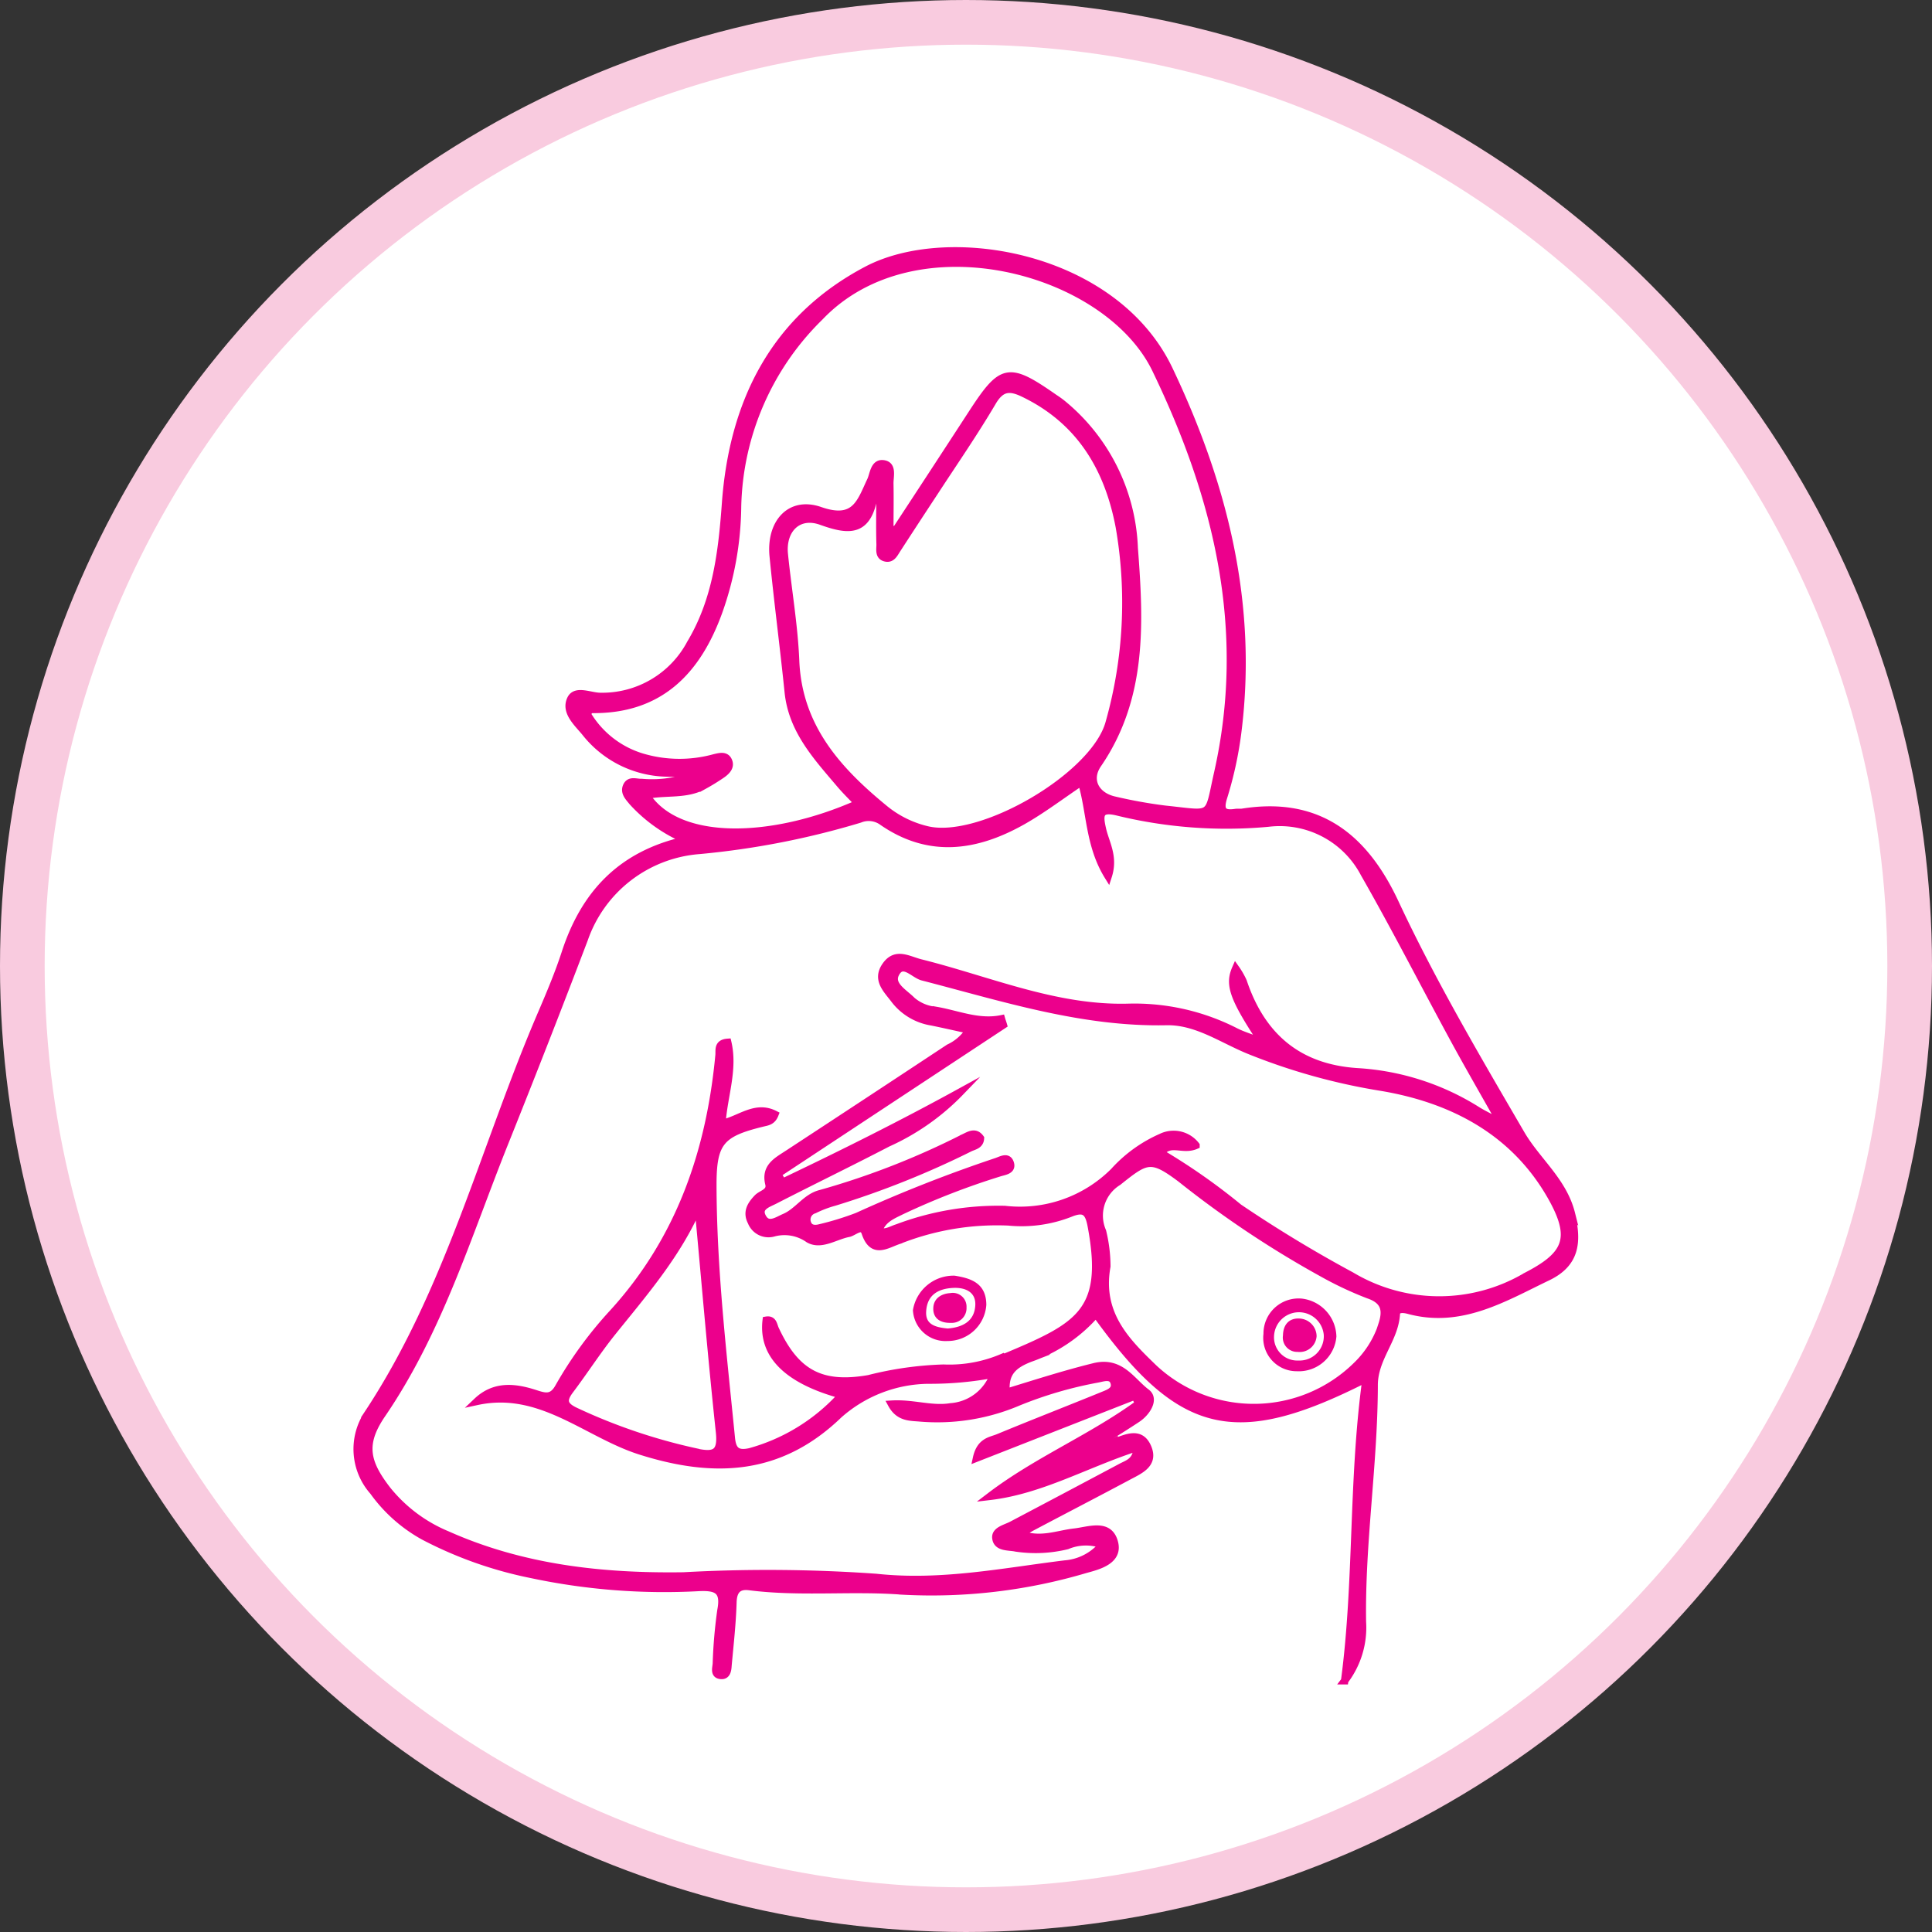
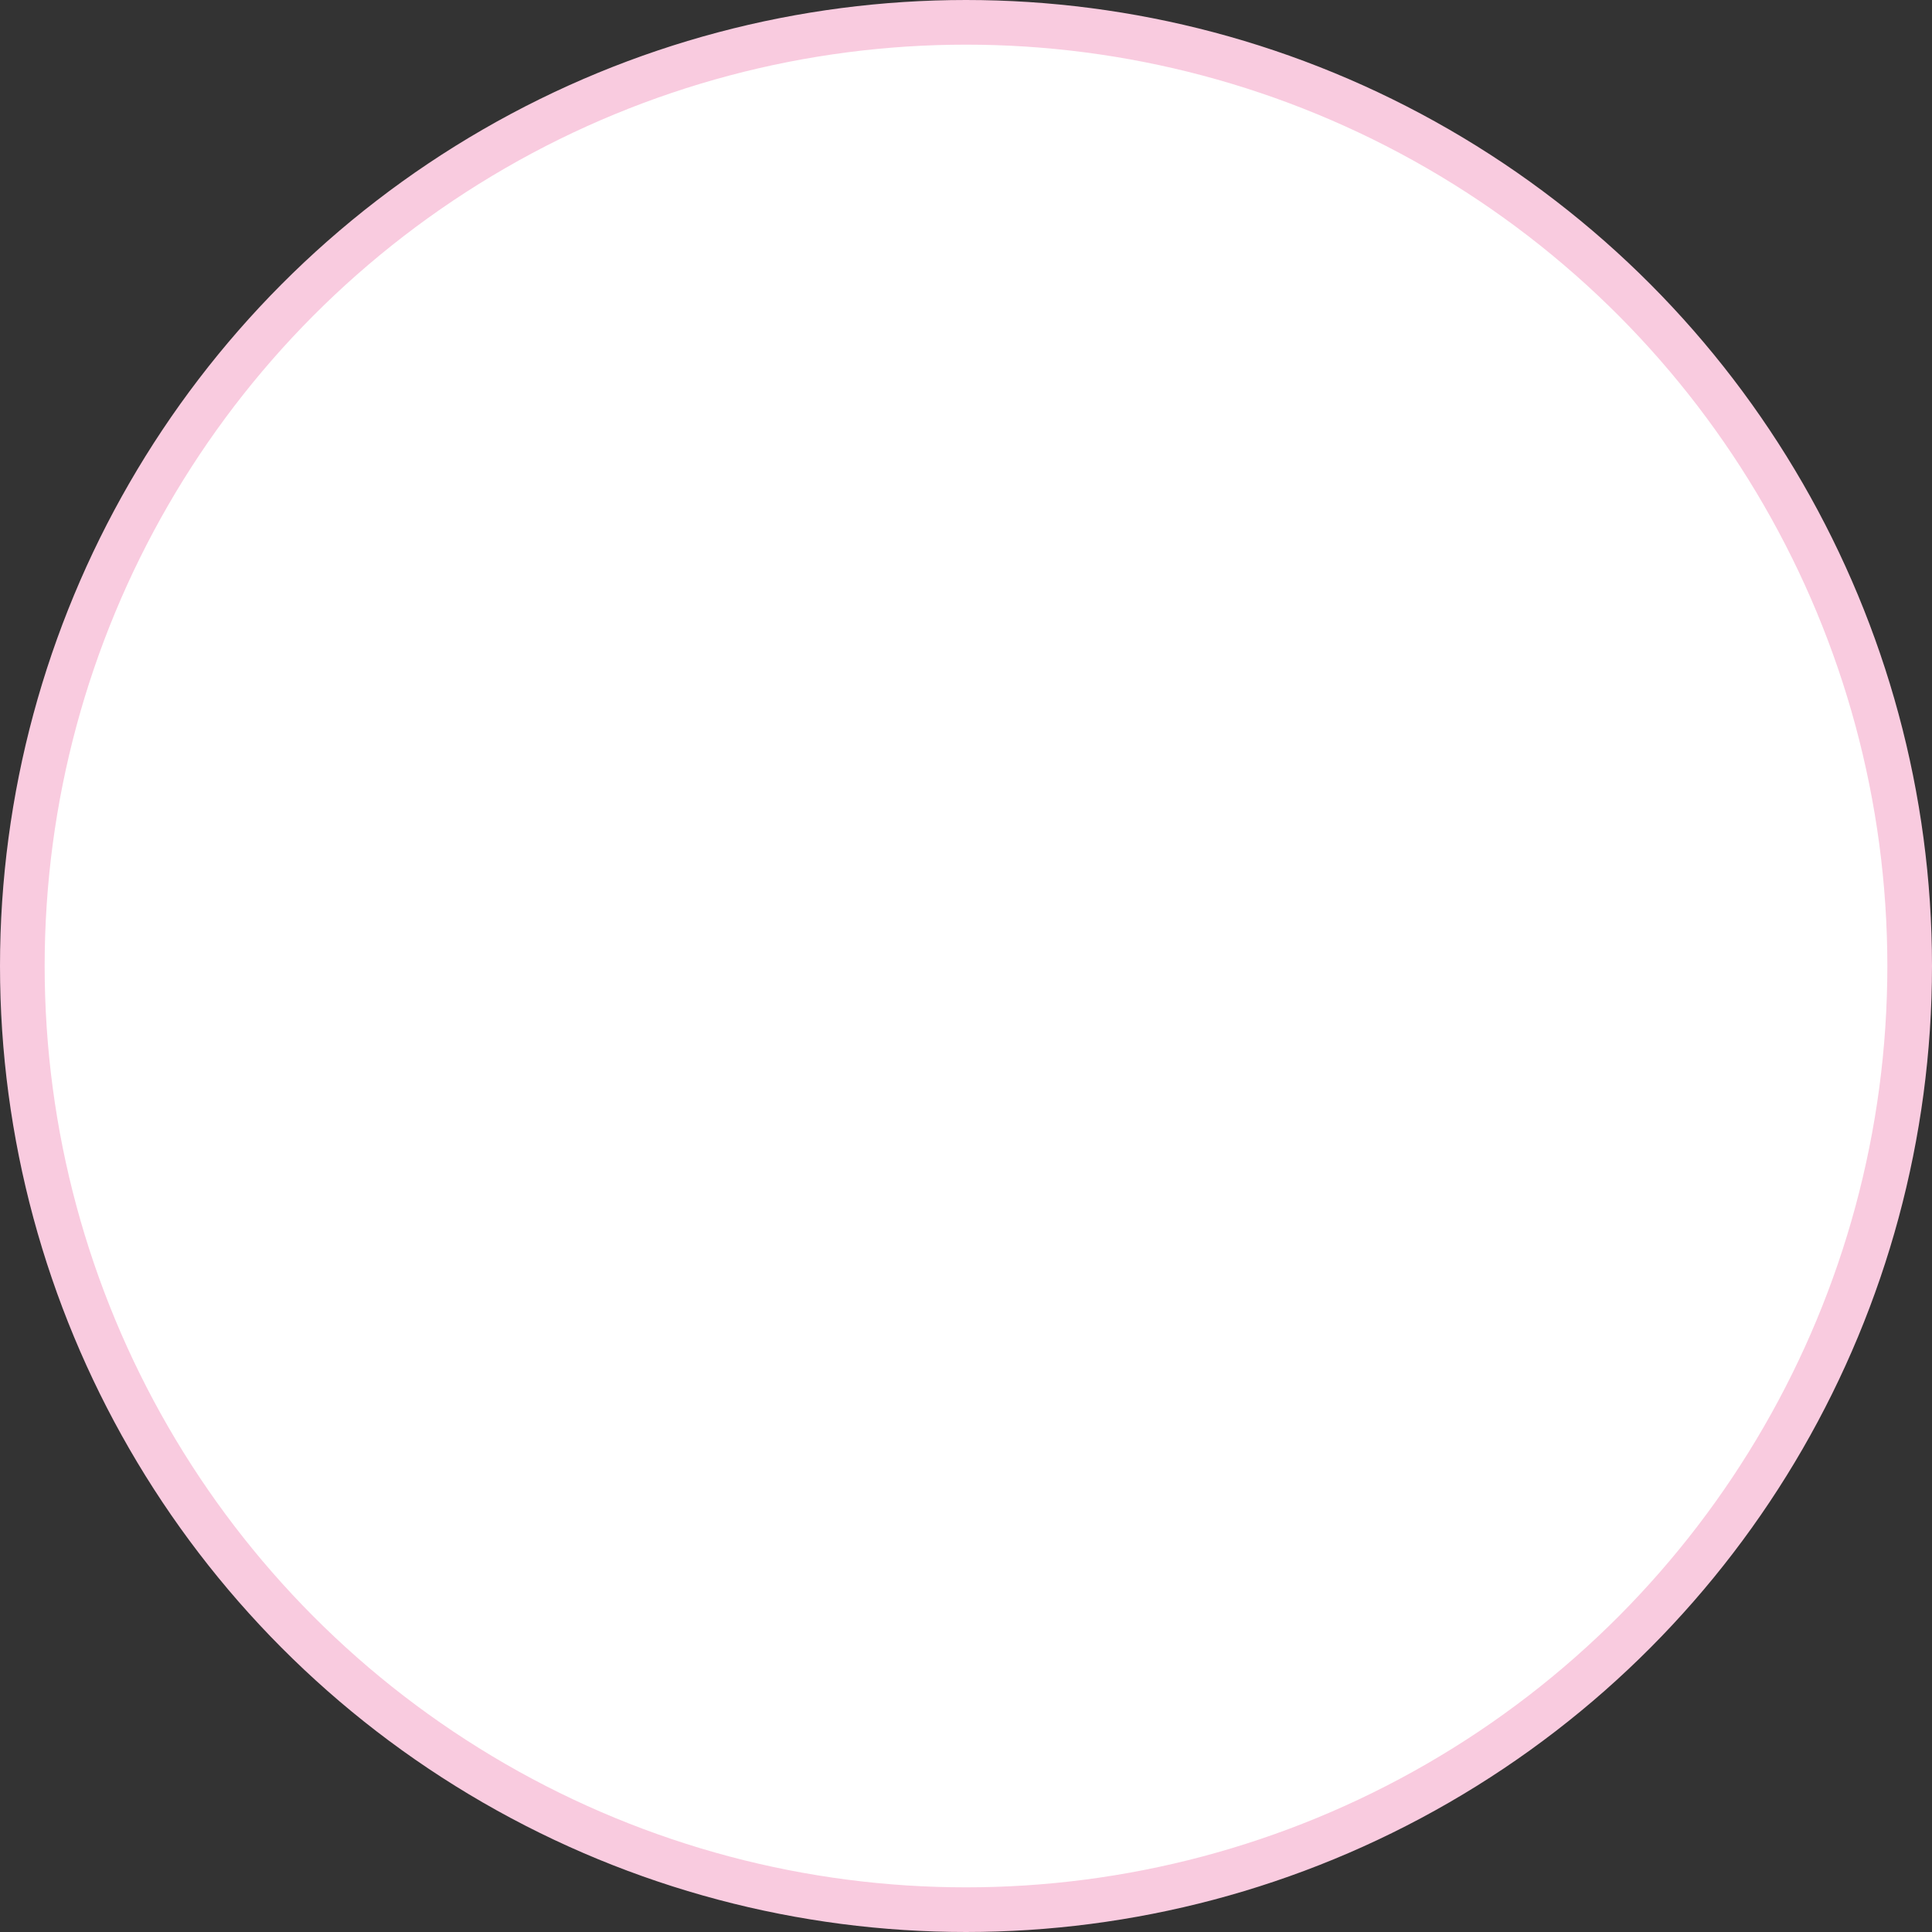
<svg xmlns="http://www.w3.org/2000/svg" width="129.8" height="129.8" viewBox="0 0 129.8 129.8">
  <rect x="0" y="0" width="129.8" height="129.8" fill="#333333" stroke="none" />
  <g id="examination-step5" transform="translate(-13405.5 -4278.5)">
    <g id="Group_10938" data-name="Group 10938" transform="translate(-631.07 -807.14)">
      <circle id="Ellipse_17" data-name="Ellipse 17" cx="63.4" cy="63.4" r="63.4" transform="translate(14038.07 5087.14)" fill="#fff" />
      <g id="Group_10922" data-name="Group 10922" transform="translate(14032.5 5067.9)">
-         <path id="Path_511" data-name="Path 511" d="M109.64,99.27c-.55-2.19-2.32-3.53-3.38-5.35-2.97-5.1-5.97-10.19-8.47-15.54-2.05-4.38-5.14-6.87-10.22-6.07-.16.03-.33,0-.49.02-.83.13-1.08-.13-.82-.99a25.306,25.306,0,0,0,.95-4.31c1.11-8.65-.89-16.66-4.59-24.45-3.65-7.68-14.82-9.6-20.31-6.7-6.22,3.28-8.99,8.87-9.49,15.65-.24,3.31-.62,6.54-2.36,9.44a6.715,6.715,0,0,1-6.06,3.56c-.67,0-1.65-.5-1.98.17-.42.87.45,1.61.98,2.26a7.137,7.137,0,0,0,5.4,2.71c.62.03,1.24,0,2.25,0a7.869,7.869,0,0,1-3.88.64c-.35.02-.81-.21-1.01.27-.17.42.16.73.39,1.02a10.253,10.253,0,0,0,3.64,2.57c-4.41.96-6.86,3.66-8.14,7.59-.44,1.35-.99,2.66-1.55,3.97-3.89,9.01-6.22,18.69-11.72,27a4.283,4.283,0,0,0,.37,5.21,10.263,10.263,0,0,0,3.4,3.02,27.045,27.045,0,0,0,7.24,2.56,42.949,42.949,0,0,0,11.25.87c1.18-.05,1.73.18,1.47,1.53a32.788,32.788,0,0,0-.31,3.59c-.02.3-.18.74.29.79.43.05.47-.37.49-.69.13-1.42.29-2.83.33-4.25.03-.8.38-1.12,1.1-1.03,3.43.44,6.88.03,10.32.3a36.365,36.365,0,0,0,12.3-1.46c.85-.23,2.25-.59,1.9-1.83-.37-1.32-1.7-.77-2.7-.66-1.13.13-2.25.63-3.58.13.35-.22.52-.35.71-.45,2.17-1.15,4.36-2.28,6.53-3.44.77-.41,1.76-.82,1.29-1.93-.48-1.13-1.42-.65-2.26-.35a3.859,3.859,0,0,1-1.81.54c1.19-.75,2.29-1.41,3.36-2.12.65-.43,1.21-1.32.63-1.76-1.02-.76-1.73-2.18-3.53-1.73-1.99.49-3.94,1.12-5.9,1.72-.14-1.35.53-1.88,1.62-2.3a10.339,10.339,0,0,0,4.41-2.98c5.69,7.92,9.32,8.83,18.15,4.35-.94,6.85-.55,13.59-1.44,20.3a5.9,5.9,0,0,0,1.19-3.97c-.08-5.32.78-10.58.79-15.89,0-1.82,1.39-3.07,1.49-4.79.02-.38.5-.33.83-.24,3.51.95,6.4-.83,9.32-2.23,1.84-.88,2.1-2.25,1.59-4.29ZM47.49,71.17c1.31-.27,2.68.01,3.85-.64a14.439,14.439,0,0,0,1.25-.77c.32-.23.62-.54.39-.96-.19-.34-.59-.22-.9-.15a8.823,8.823,0,0,1-4.86-.04,6.439,6.439,0,0,1-3.73-2.94c.16-.15.23-.27.3-.27,4.58.07,7.11-2.55,8.56-6.55a21.635,21.635,0,0,0,1.27-7.07,18.385,18.385,0,0,1,5.54-12.76c6.38-6.68,19.29-3.23,22.56,3.54,4.19,8.67,6.32,17.56,4.16,27.13-.69,3.06-.24,2.76-3.54,2.42a32.535,32.535,0,0,1-3.39-.61c-1.27-.28-1.85-1.36-1.12-2.42,3.07-4.48,2.82-9.52,2.44-14.52a13.175,13.175,0,0,0-4.83-9.7,6.425,6.425,0,0,0-.53-.38c-3.08-2.15-3.51-2.07-5.51,1q-2.565,3.945-5.15,7.88l-.4-.09c0-1.01.02-2.02,0-3.03-.01-.47.21-1.18-.34-1.32-.72-.18-.74.68-.94,1.1-.69,1.46-1.03,2.85-3.41,2.02-2.02-.7-3.36.85-3.14,3.07.3,3.05.7,6.08,1.01,9.12.26,2.57,1.91,4.34,3.46,6.17.38.45.81.87,1.24,1.32-5.77,2.57-12.11,2.75-14.24-.55ZM63.2,54.3c.01.34-.13.84.41.93.38.06.54-.29.72-.57q1.245-1.92,2.51-3.84c1.31-2.01,2.68-3.99,3.9-6.06.59-1.01,1.17-1.04,2.1-.59,3.78,1.82,5.68,5,6.43,8.95a29.667,29.667,0,0,1-.67,13.15c-.95,3.61-8.66,8.1-12.26,7.22a7.084,7.084,0,0,1-2.78-1.36c-3.2-2.61-5.86-5.53-6.04-10.01-.1-2.39-.52-4.77-.76-7.16-.16-1.63.92-2.76,2.48-2.2,1.87.67,3.19.82,3.58-1.9.12.16.25.33.37.49C63.19,52.33,63.17,53.32,63.2,54.3Zm8.26,54.62a9.051,9.051,0,0,1-4,.74,23.1,23.1,0,0,0-5.02.71c-3.22.56-4.91-.38-6.28-3.32-.13-.27-.13-.69-.61-.61-.28,2.32,1.41,4.03,5.08,5.02a12.918,12.918,0,0,1-6.18,3.82c-.87.19-1.17-.1-1.25-.94-.56-5.66-1.23-11.31-1.24-17.01,0-2.86.54-3.46,3.33-4.14.31-.08.65-.09.84-.58-1.31-.67-2.33.34-3.56.61.12-1.84.82-3.62.39-5.45-.69.05-.55.52-.58.86-.61,6.48-2.63,12.36-7.1,17.28a27.06,27.06,0,0,0-3.67,5.02c-.45.81-.93.65-1.61.43-1.34-.43-2.7-.59-3.88.53,4.27-.92,7.33,2.16,10.93,3.32,5.02,1.6,9.43,1.38,13.37-2.42a9.213,9.213,0,0,1,5.99-2.33,23.1,23.1,0,0,0,4.43-.4,3.33,3.33,0,0,1-2.9,2.2c-1.28.21-2.54-.27-3.97-.18.5.92,1.26.86,1.92.92a13.87,13.87,0,0,0,6.58-1.06,26.994,26.994,0,0,1,5.34-1.56c.38-.07.97-.3,1.12.27.14.54-.43.7-.81.86-2.33.95-4.67,1.86-6.99,2.82-.51.21-1.2.23-1.45,1.37l10.64-4.17c.09.17.17.34.26.51-3.16,2.31-6.84,3.82-10,6.23,3.46-.41,6.48-2.19,9.9-3.29-.06.94-.62,1.08-1.06,1.31q-3.69,1.965-7.38,3.91c-.42.22-1.13.36-1.06.88.08.66.87.55,1.37.66a8.92,8.92,0,0,0,3.41-.16,3.275,3.275,0,0,1,2.38-.06,3.651,3.651,0,0,1-2.52,1.3c-4.21.52-8.34,1.37-12.69.9a103.4,103.4,0,0,0-12.94-.1c-5.47.08-10.81-.51-15.86-2.76a10.151,10.151,0,0,1-4.03-3.01c-1.46-1.88-1.72-3.11-.37-5.09,3.82-5.59,5.75-12,8.22-18.18q2.745-6.84,5.37-13.74a8.908,8.908,0,0,1,7.75-5.97,54.615,54.615,0,0,0,10.76-2.1,1.57,1.57,0,0,1,1.54.19c3.15,2.17,6.31,1.69,9.42-.07,1.32-.75,2.54-1.68,3.94-2.62.61,2.03.5,4.26,1.79,6.34.43-1.32-.18-2.23-.39-3.18-.21-.92-.22-1.45,1.03-1.14a30.891,30.891,0,0,0,10.1.75,6.41,6.41,0,0,1,6.46,3.38c2.06,3.6,3.95,7.3,5.93,10.95.98,1.81,2.01,3.59,3.28,5.84-.83-.45-1.24-.64-1.62-.88a17,17,0,0,0-8.03-2.58c-3.97-.25-6.45-2.36-7.69-6.07a5.317,5.317,0,0,0-.5-.87c-.48,1.09-.17,1.98,1.78,4.94-.78-.3-1.29-.45-1.77-.69a14.913,14.913,0,0,0-7.27-1.64c-4.86.12-9.29-1.83-13.89-2.98-.85-.21-1.68-.79-2.36.17s.09,1.62.6,2.31a3.929,3.929,0,0,0,2.48,1.47c.79.16,1.58.34,2.53.55a3.215,3.215,0,0,1-1.37,1.2Q62.42,91.71,57,95.26c-.73.48-1.55.88-1.27,2.02.14.57-.49.65-.77.94-.45.47-.75.96-.41,1.61a1.235,1.235,0,0,0,1.49.74,2.813,2.813,0,0,1,2.36.42c.84.48,1.78-.22,2.68-.39.36-.07.91-.66,1.12-.04.5,1.5,1.43.79,2.24.52a17.892,17.892,0,0,1,7.38-1.25,8.955,8.955,0,0,0,4.19-.59c.95-.38,1.21-.04,1.38.87,1.09,5.82-.85,6.74-5.88,8.85Zm-20.65,6.37a38.087,38.087,0,0,1-8.04-2.72c-.83-.38-.93-.74-.4-1.44.95-1.26,1.81-2.6,2.79-3.83,2.15-2.68,4.41-5.26,5.82-8.51.47,5.05.89,10.1,1.43,15.14.16,1.47-.34,1.64-1.6,1.37Zm46.12-8.55a6.682,6.682,0,0,1-1.72,2.74,9.844,9.844,0,0,1-13.63.17c-1.81-1.75-3.73-3.62-3.15-6.83a10.021,10.021,0,0,0-.29-2.35,2.661,2.661,0,0,1,1.05-3.33c1.91-1.53,2.21-1.71,4.2-.22a67.861,67.861,0,0,0,9.51,6.35,23.6,23.6,0,0,0,3.1,1.46c1.14.38,1.23,1.07.92,2.01Zm9.61-3.22a11.5,11.5,0,0,1-11.68-.07,87.822,87.822,0,0,1-7.56-4.58,41.877,41.877,0,0,0-5.26-3.68c.7-.84,1.46-.1,2.38-.5a1.9,1.9,0,0,0-2.34-.54,9.336,9.336,0,0,0-3.17,2.29A8.918,8.918,0,0,1,71.58,99a19.255,19.255,0,0,0-7.22,1.23c-.4.12-.77.4-1.27.24.25-.82.93-1.07,1.55-1.38a50.283,50.283,0,0,1,6.56-2.55c.33-.11.91-.15.74-.66s-.64-.18-.98-.08a96.286,96.286,0,0,0-9.29,3.66,19.532,19.532,0,0,1-2.5.77c-.3.08-.69.1-.84-.28a.684.684,0,0,1,.44-.93,7.569,7.569,0,0,1,1.37-.52,59.831,59.831,0,0,0,9.12-3.65c.27-.12.66-.18.68-.64-.35-.49-.76-.2-1.13-.03a52.648,52.648,0,0,1-9.6,3.75c-1,.24-1.53,1.22-2.44,1.6-.48.21-1.09.66-1.46.01-.4-.7.34-.92.79-1.15,2.53-1.3,5.09-2.54,7.61-3.85A15.784,15.784,0,0,0,68.6,91.1c-3.93,2.16-7.92,4.15-11.95,6.07-.11-.19-.23-.37-.34-.56Q63.9,91.6,71.48,86.6c-.04-.14-.09-.27-.13-.41-1.54.31-2.93-.31-4.37-.56a2.819,2.819,0,0,1-1.64-.67c-.52-.53-1.5-1.04-1.1-1.81.48-.93,1.22.07,1.82.22,5.39,1.39,10.7,3.12,16.38,3,2.02-.04,3.72,1.19,5.53,1.93a41.124,41.124,0,0,0,8.95,2.49c4.83.82,9.03,3.05,11.49,7.56,1.45,2.67.86,3.77-1.86,5.16Z" fill="#ec008c" stroke="#ec008c" stroke-miterlimit="10" stroke-width="0.5" />
-         <path id="Path_512" data-name="Path 512" d="M68.2,103.57a2.638,2.638,0,0,0-2.67,2.2,2.063,2.063,0,0,0,2.19,1.94,2.48,2.48,0,0,0,2.49-2.3C70.21,104.03,69.24,103.74,68.2,103.57Zm-.46,3.55c-.87-.08-1.64-.29-1.57-1.3.08-1.2.92-1.65,2.01-1.68.87-.02,1.58.37,1.54,1.29C69.66,106.61,68.78,107.04,67.74,107.12Z" fill="#ec008c" stroke="#ec008c" stroke-miterlimit="10" stroke-width="0.25" />
-         <path id="Path_513" data-name="Path 513" d="M91.52,105.11a2.233,2.233,0,0,0-2.44,2.25,2.117,2.117,0,0,0,2.1,2.38,2.416,2.416,0,0,0,2.55-2.21A2.5,2.5,0,0,0,91.52,105.11Zm-.22,4.16a1.685,1.685,0,0,1-1.76-1.76,1.8,1.8,0,0,1,3.59-.11,1.755,1.755,0,0,1-1.84,1.87Z" fill="#ec008c" stroke="#ec008c" stroke-miterlimit="10" stroke-width="0.25" />
-         <path id="Path_514" data-name="Path 514" d="M68.88,105.58a.863.863,0,0,1-.92.91c-.62.02-1.11-.23-1.06-.91.04-.55.5-.81,1.03-.84A.8.8,0,0,1,68.88,105.58Z" fill="#ec008c" stroke="#ec008c" stroke-miterlimit="10" stroke-width="0.25" />
-         <path id="Path_515" data-name="Path 515" d="M92.4,107.51a1.016,1.016,0,0,1-1.15.93.836.836,0,0,1-.86-.97c.01-.64.33-1.06.99-1.02a1.079,1.079,0,0,1,1.02,1.05Z" fill="#ec008c" stroke="#ec008c" stroke-miterlimit="10" stroke-width="0.25" />
-       </g>
+         </g>
      <circle id="Ellipse_18" data-name="Ellipse 18" cx="63.4" cy="63.4" r="63.4" transform="translate(14038.07 5087.14)" fill="none" stroke="#f9cbdf" stroke-miterlimit="10" stroke-width="3" />
    </g>
  </g>
</svg>